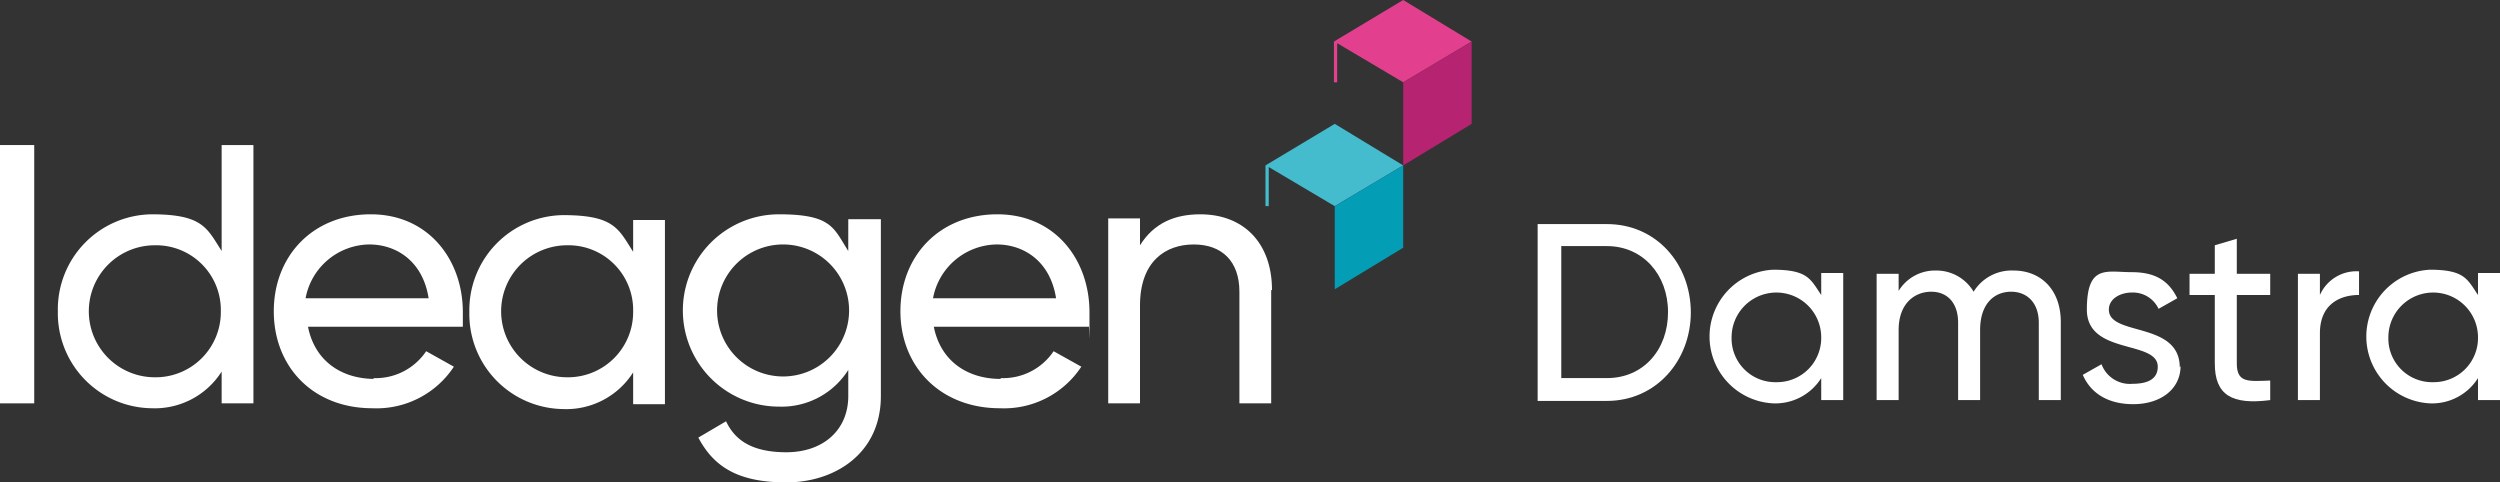
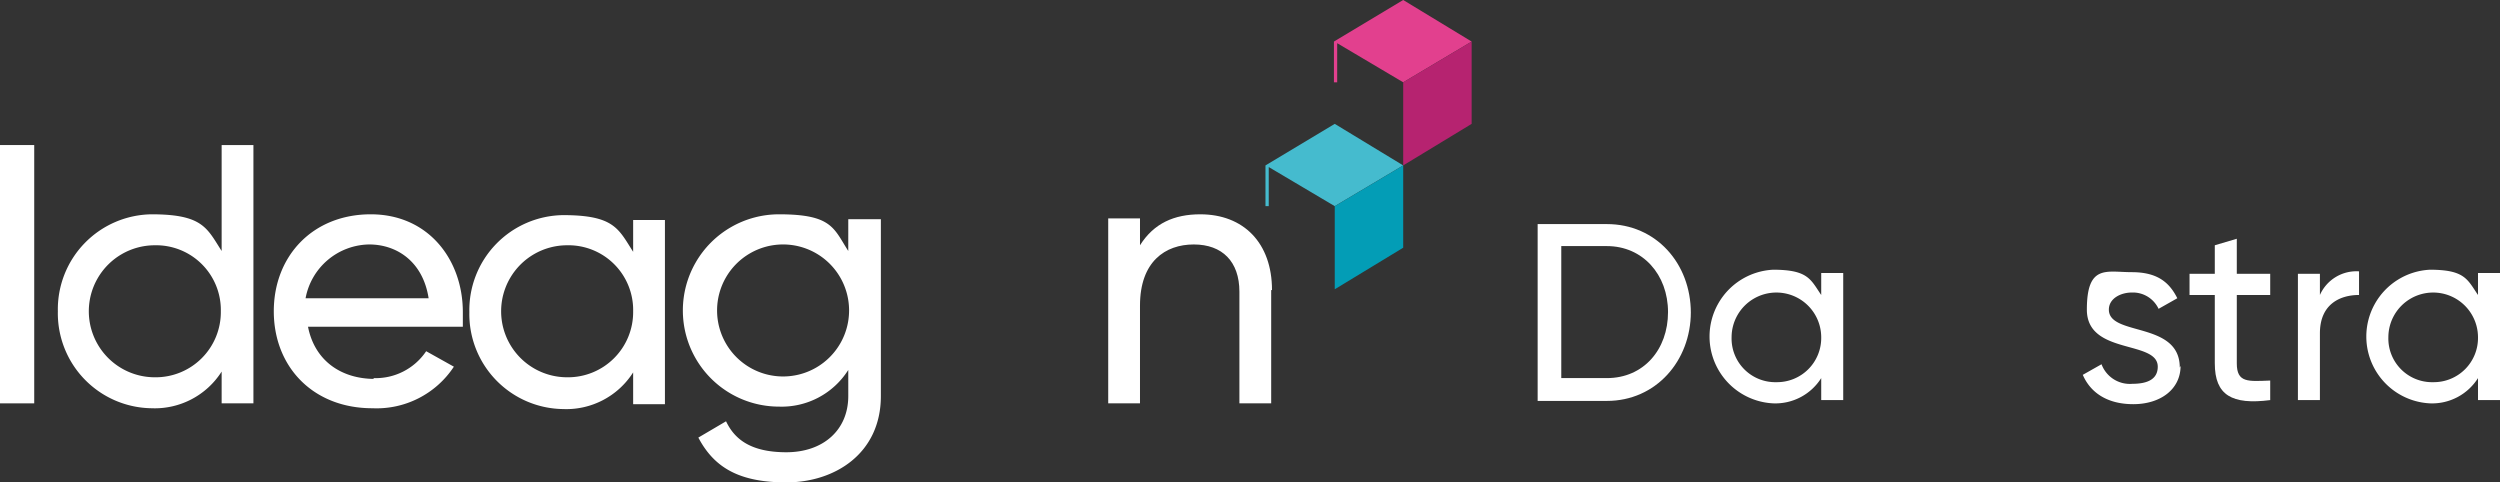
<svg xmlns="http://www.w3.org/2000/svg" width="306.8" height="59.2" viewBox="0 0 306.8 59.2">
  <rect x="0" y="0" width="306.8" height="59.2" fill="#333333" stroke="none" />
  <g id="LOCKUP_ideagen-damstra-horizontal-white_colour-blocks_jul24" data-name="LOCKUP_ideagen-damstra-horizontal-white+colour-blocks_jul24" transform="translate(-10 -10.4)">
    <g id="Group_2503" data-name="Group 2503">
      <path id="Path_2738" data-name="Path 2738" d="M217.5,48.7c0,6-4.3,10.9-10.3,10.9h-8.5V37.9h8.5c6,0,10.3,4.8,10.3,10.9Zm-2.8,0c0-4.6-3.1-8.1-7.5-8.1h-5.6V56.8h5.6c4.5,0,7.5-3.5,7.5-8.1Z" fill="#fff" />
      <path id="Path_2739" data-name="Path 2739" d="M236.2,44V59.5h-2.7V56.8a6.655,6.655,0,0,1-5.9,3.1,8.21,8.21,0,0,1,0-16.4c4.3,0,4.6,1.2,5.9,3.1V43.9h2.7Zm-2.7,7.8a5.5,5.5,0,1,0-11,0,5.362,5.362,0,0,0,5.5,5.5A5.422,5.422,0,0,0,233.5,51.8Z" fill="#fff" />
-       <path id="Path_2740" data-name="Path 2740" d="M262.9,49.9v9.6h-2.7V50c0-2.4-1.4-3.8-3.4-3.8s-3.8,1.4-3.8,4.7v8.6h-2.7V50c0-2.4-1.3-3.8-3.3-3.8s-4,1.4-4,4.7v8.6h-2.7V44H243v2.1a5.222,5.222,0,0,1,4.6-2.5,5.29,5.29,0,0,1,4.6,2.6,5.475,5.475,0,0,1,4.9-2.6c3.4,0,5.8,2.4,5.8,6.3Z" fill="#fff" />
      <path id="Path_2741" data-name="Path 2741" d="M277.6,55.3c0,2.9-2.5,4.7-5.8,4.7s-5.3-1.5-6.2-3.6l2.3-1.3a3.707,3.707,0,0,0,3.8,2.4c1.9,0,3.1-.6,3.1-2.1,0-3.3-8.7-1.4-8.7-7s2.4-4.6,5.5-4.6,4.6,1.2,5.6,3.2l-2.3,1.3a3.472,3.472,0,0,0-3.3-2c-1.3,0-2.8.7-2.8,2.1,0,3.3,8.7,1.4,8.7,7.1Z" fill="#fff" />
      <path id="Path_2742" data-name="Path 2742" d="M284.5,46.6V55c0,2.4,1.4,2.2,4.1,2.1v2.4c-4.7.6-6.8-.6-6.8-4.5V46.6h-3.1V44h3.1V40.5l2.7-.8V44h4.1v2.6h-4.1Z" fill="#fff" />
      <path id="Path_2743" data-name="Path 2743" d="M299.5,43.8v2.8c-2.3,0-4.8,1.1-4.8,4.7v8.2H292V44h2.7v2.6a4.9,4.9,0,0,1,4.8-2.9Z" fill="#fff" />
      <path id="Path_2744" data-name="Path 2744" d="M316.8,44V59.5h-2.7V56.8a6.655,6.655,0,0,1-5.9,3.1,8.21,8.21,0,0,1,0-16.4c4.3,0,4.6,1.2,5.9,3.1V43.9h2.7Zm-2.7,7.8a5.5,5.5,0,1,0-11,0,5.362,5.362,0,0,0,5.5,5.5A5.422,5.422,0,0,0,314.1,51.8Z" fill="#fff" />
    </g>
    <path id="Path_2745" data-name="Path 2745" d="M165.3,30.7v5h.4V30.9l8.1,4.8,8.4-5-8.4-5.1Z" fill="#45bbce" />
    <path id="Path_2746" data-name="Path 2746" d="M173.8,35.7V45.9l8.4-5.1V30.7Z" fill="#039db6" />
    <path id="Path_2747" data-name="Path 2747" d="M173.7,15.5v5h.4V15.7l8.1,4.8,8.4-5-8.4-5.1Z" fill="#e2408e" />
    <path id="Path_2748" data-name="Path 2748" d="M182.2,20.5V30.7l8.4-5.1V15.5Z" fill="#b62370" />
    <path id="Path_2749" data-name="Path 2749" d="M14.2,28.2V59.9H10V28.2Z" fill="#fff" />
    <path id="Path_2750" data-name="Path 2750" d="M41.1,28.2V59.9H37.2V56a9.723,9.723,0,0,1-8.6,4.5A11.657,11.657,0,0,1,17.1,48.6,11.657,11.657,0,0,1,28.6,36.7c6.3,0,6.8,1.7,8.6,4.5v-13h3.9Zm-4,20.4A7.943,7.943,0,0,0,29,40.5a8.1,8.1,0,0,0,0,16.2A8,8,0,0,0,37.1,48.6Z" fill="#fff" />
    <path id="Path_2751" data-name="Path 2751" d="M55.8,56.8a7.466,7.466,0,0,0,6.5-3.3l3.4,1.9a11.358,11.358,0,0,1-10,5.1c-7.3,0-12.1-5.1-12.1-11.9s4.8-11.9,11.9-11.9,11.3,5.6,11.3,12v1.8h-19c.8,4.1,4,6.4,8.2,6.4h-.1ZM47.5,47H62.6c-.7-4.5-3.9-6.6-7.3-6.6A8.063,8.063,0,0,0,47.5,47Z" fill="#fff" />
    <path id="Path_2752" data-name="Path 2752" d="M91.6,37.3V60H87.7V56.1a9.723,9.723,0,0,1-8.6,4.5A11.657,11.657,0,0,1,67.6,48.7,11.657,11.657,0,0,1,79.1,36.8c6.3,0,6.8,1.7,8.6,4.5V37.4h3.9ZM87.7,48.6a7.943,7.943,0,0,0-8.1-8.1,8.1,8.1,0,0,0,0,16.2A8,8,0,0,0,87.7,48.6Z" fill="#fff" />
    <path id="Path_2753" data-name="Path 2753" d="M118.1,37.3V59c0,7.1-5.7,10.6-11.6,10.6s-8.9-1.9-10.8-5.5l3.4-2c1,2.1,2.9,3.8,7.4,3.8s7.6-2.7,7.6-6.9V55.8a9.67,9.67,0,0,1-8.5,4.5,11.8,11.8,0,0,1,0-23.6c6.5,0,6.7,1.7,8.5,4.5V37.3Zm-3.9,11.2a8.1,8.1,0,0,0-16.2,0,8.1,8.1,0,0,0,16.2,0Z" fill="#fff" />
-     <path id="Path_2754" data-name="Path 2754" d="M132.8,56.8a7.466,7.466,0,0,0,6.5-3.3l3.4,1.9a11.358,11.358,0,0,1-10,5.1c-7.3,0-12.2-5.1-12.2-11.9s4.8-11.9,11.9-11.9,11.3,5.6,11.3,12,0,1.2-.1,1.8h-19c.8,4.1,4,6.4,8.2,6.4h0ZM124.5,47h15.1c-.7-4.5-3.9-6.6-7.3-6.6a8.063,8.063,0,0,0-7.8,6.6Z" fill="#fff" />
    <path id="Path_2755" data-name="Path 2755" d="M166,46V59.9h-3.9V46.2c0-3.7-2.1-5.8-5.6-5.8s-6.6,2.1-6.6,7.5v12H146V37.2h3.9v3.3c1.7-2.7,4.2-3.8,7.4-3.8,5.3,0,8.8,3.5,8.8,9.3h0Z" fill="#fff" />
  </g>
</svg>